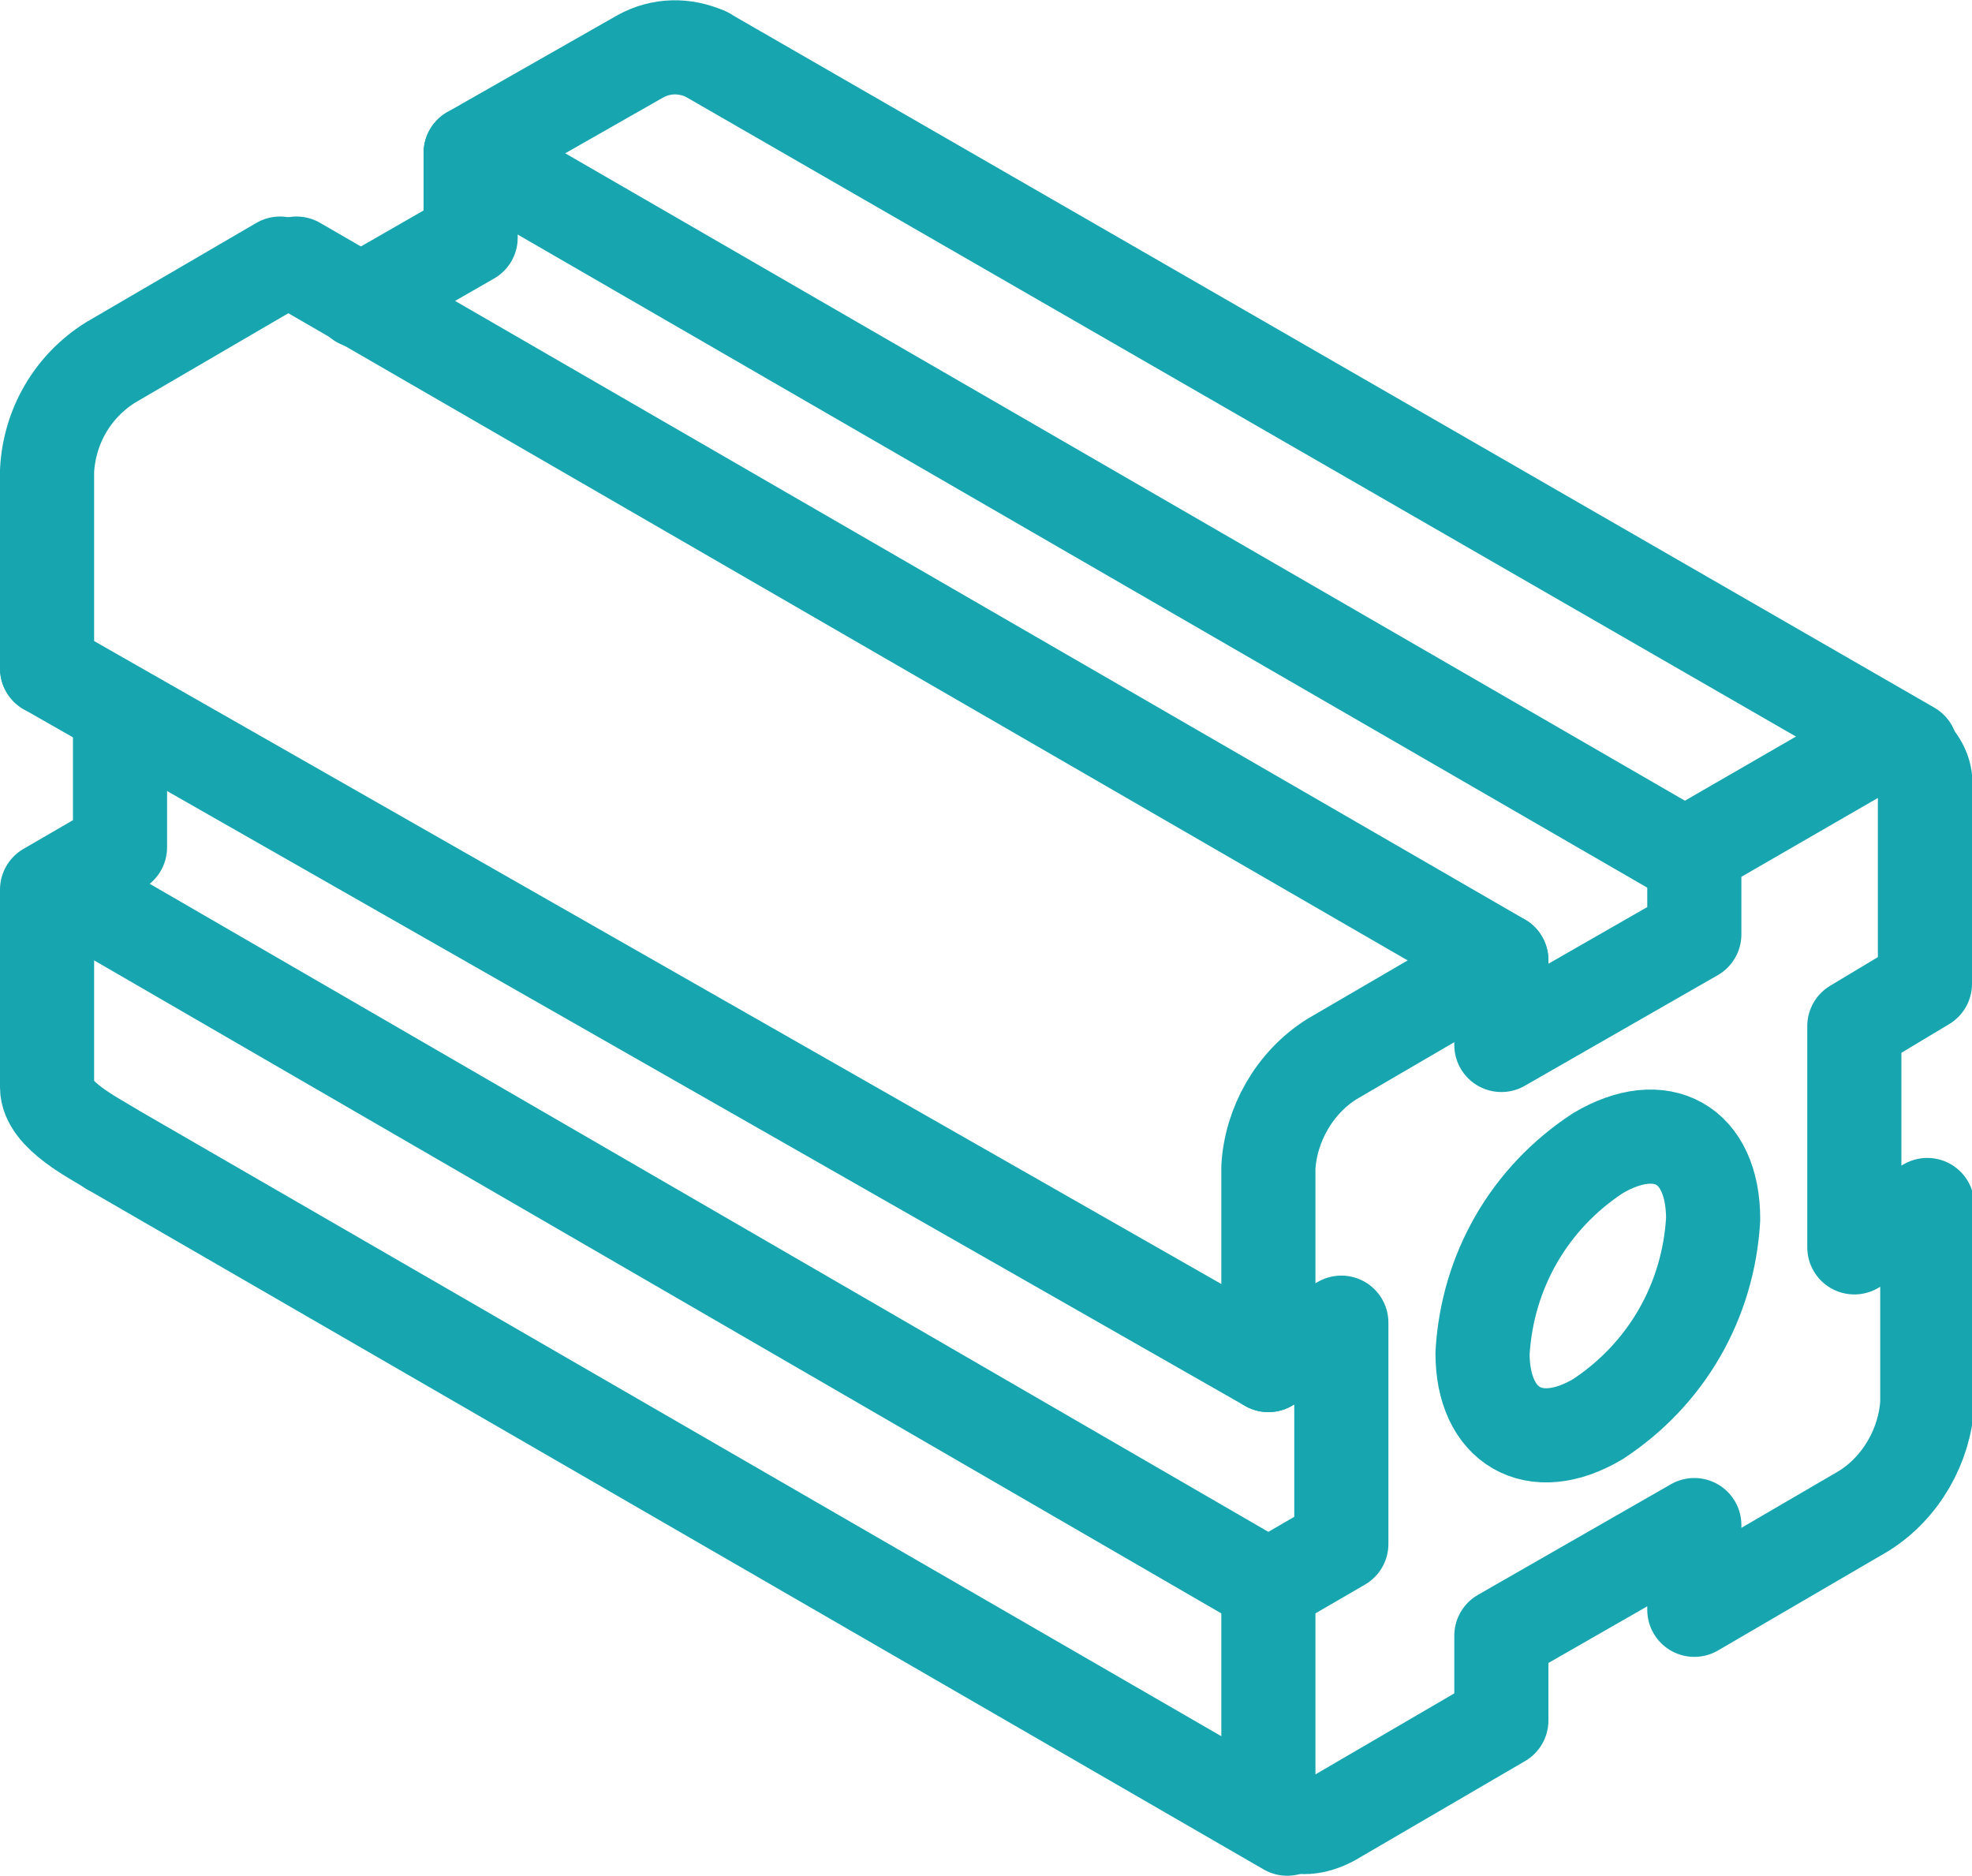
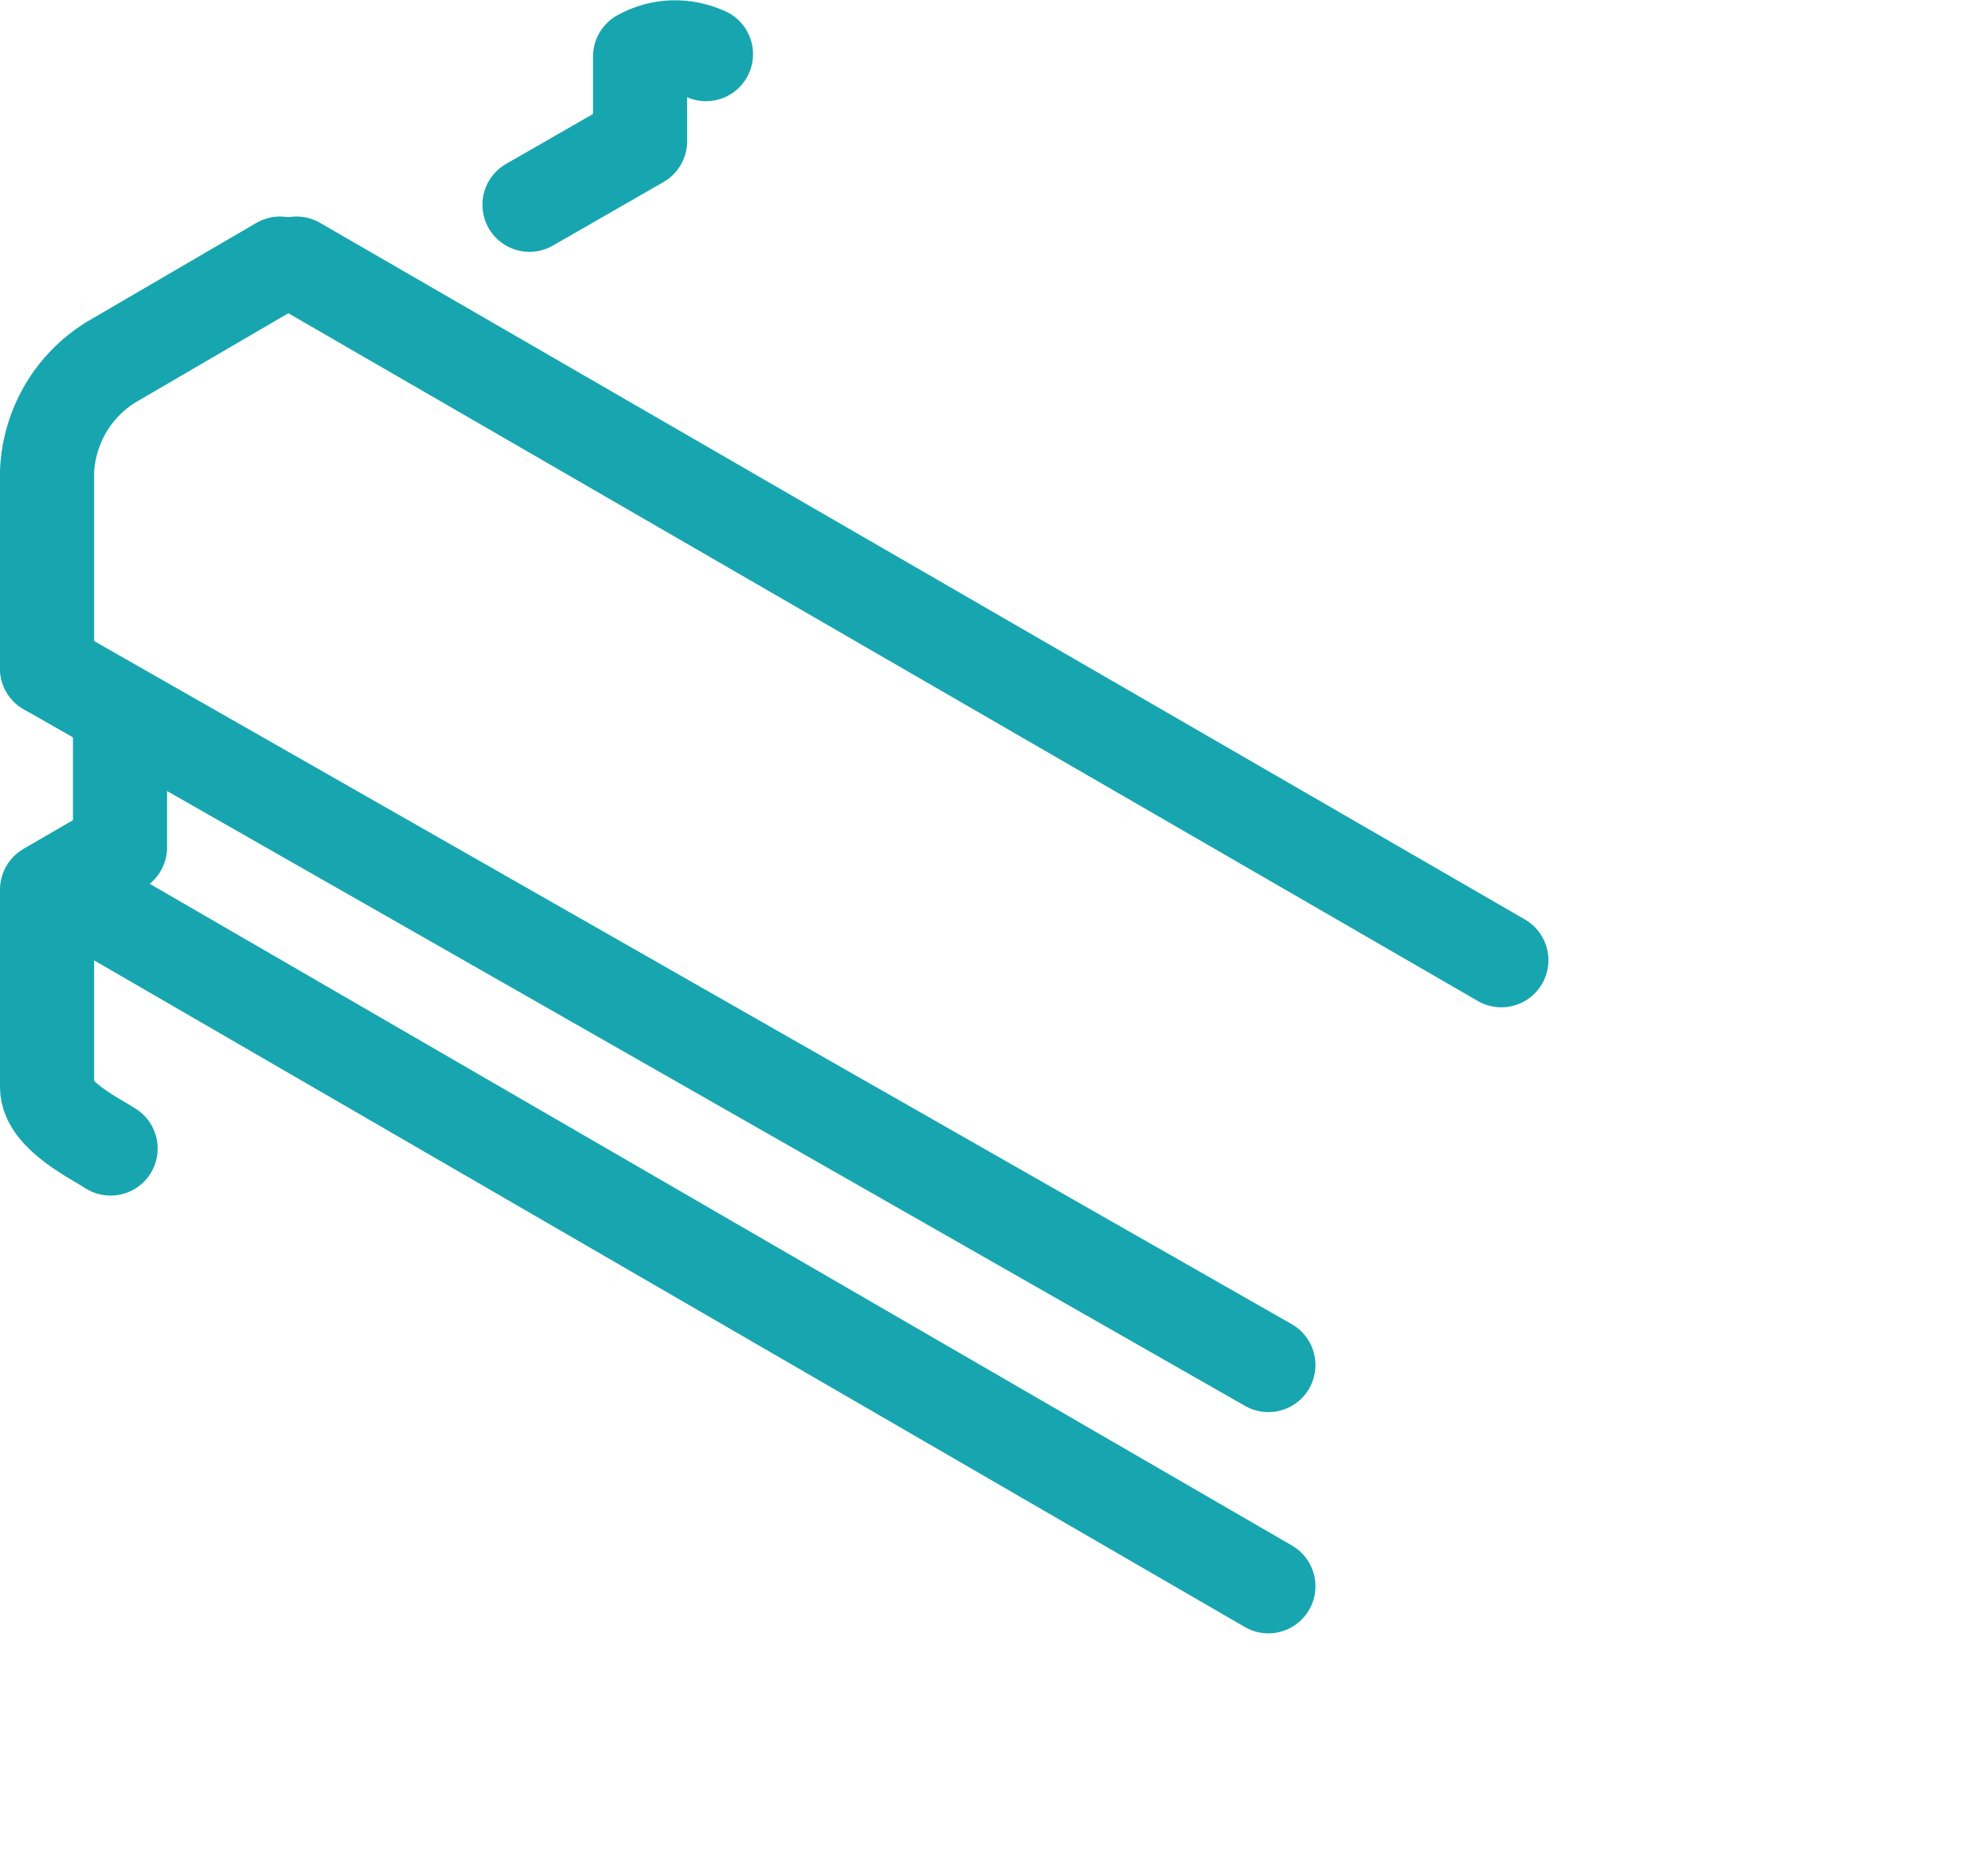
<svg xmlns="http://www.w3.org/2000/svg" version="1.1" id="Layer_1" x="0px" y="0px" viewBox="0 0 83.8 79.7" style="enable-background:new 0 0 83.8 79.7;" xml:space="preserve">
  <style type="text/css">
	.st0{fill:none;stroke:#17A6B0;stroke-width:4;stroke-linecap:round;stroke-linejoin:round;}
</style>
  <g id="Ebene_2">
    <g id="Ebene_1-2">
-       <path class="st0" d="M72.8,51.8c-0.2,3.5-2,6.6-4.9,8.5c-2.7,1.6-4.9,0.3-4.9-2.8c0.2-3.5,2-6.6,4.9-8.5    C70.6,47.4,72.8,48.6,72.8,51.8z M81.8,41.8v-8.3c0.1-0.6-0.2-1.2-0.7-1.6c-0.6-0.4-1.4-0.3-2,0.1L72,36.1v3.6l-8.2,4.7v-3.6    L56.6,45c-1.6,1-2.6,2.8-2.7,4.6V58l3.1-1.8v9.4l-3.1,1.8v8.3c0,1.7,1.2,2.4,2.7,1.6l7.2-4.2v-3.6l8.2-4.7v3.6l7.2-4.2    c1.6-1,2.6-2.8,2.7-4.6v-8.4l-3.1,1.8v-9.4L81.8,41.8z" />
-       <line class="st0" x1="30" y1="2.3" x2="81.2" y2="31.8" />
-       <line class="st0" x1="4.7" y1="48.8" x2="54.7" y2="77.7" />
-       <line class="st0" x1="20" y1="6.5" x2="71.2" y2="36.1" />
      <line class="st0" x1="12.6" y1="11.2" x2="63.8" y2="40.8" />
      <line class="st0" x1="2" y1="28.4" x2="53.9" y2="58" />
      <line class="st0" x1="2.8" y1="37.8" x2="53.9" y2="67.4" />
-       <path class="st0" d="M5.1,30.5V36L2,37.8v8.4c0,1.2,2.1,2.2,2.7,2.6 M11.9,11.2l-7.2,4.2c-1.6,1-2.6,2.7-2.7,4.6v8.4 M30,2.3    c-0.9-0.4-1.9-0.4-2.8,0.1L20,6.5v3.6l-4.7,2.7" />
+       <path class="st0" d="M5.1,30.5V36L2,37.8v8.4c0,1.2,2.1,2.2,2.7,2.6 M11.9,11.2l-7.2,4.2c-1.6,1-2.6,2.7-2.7,4.6v8.4 M30,2.3    c-0.9-0.4-1.9-0.4-2.8,0.1v3.6l-4.7,2.7" />
    </g>
  </g>
</svg>